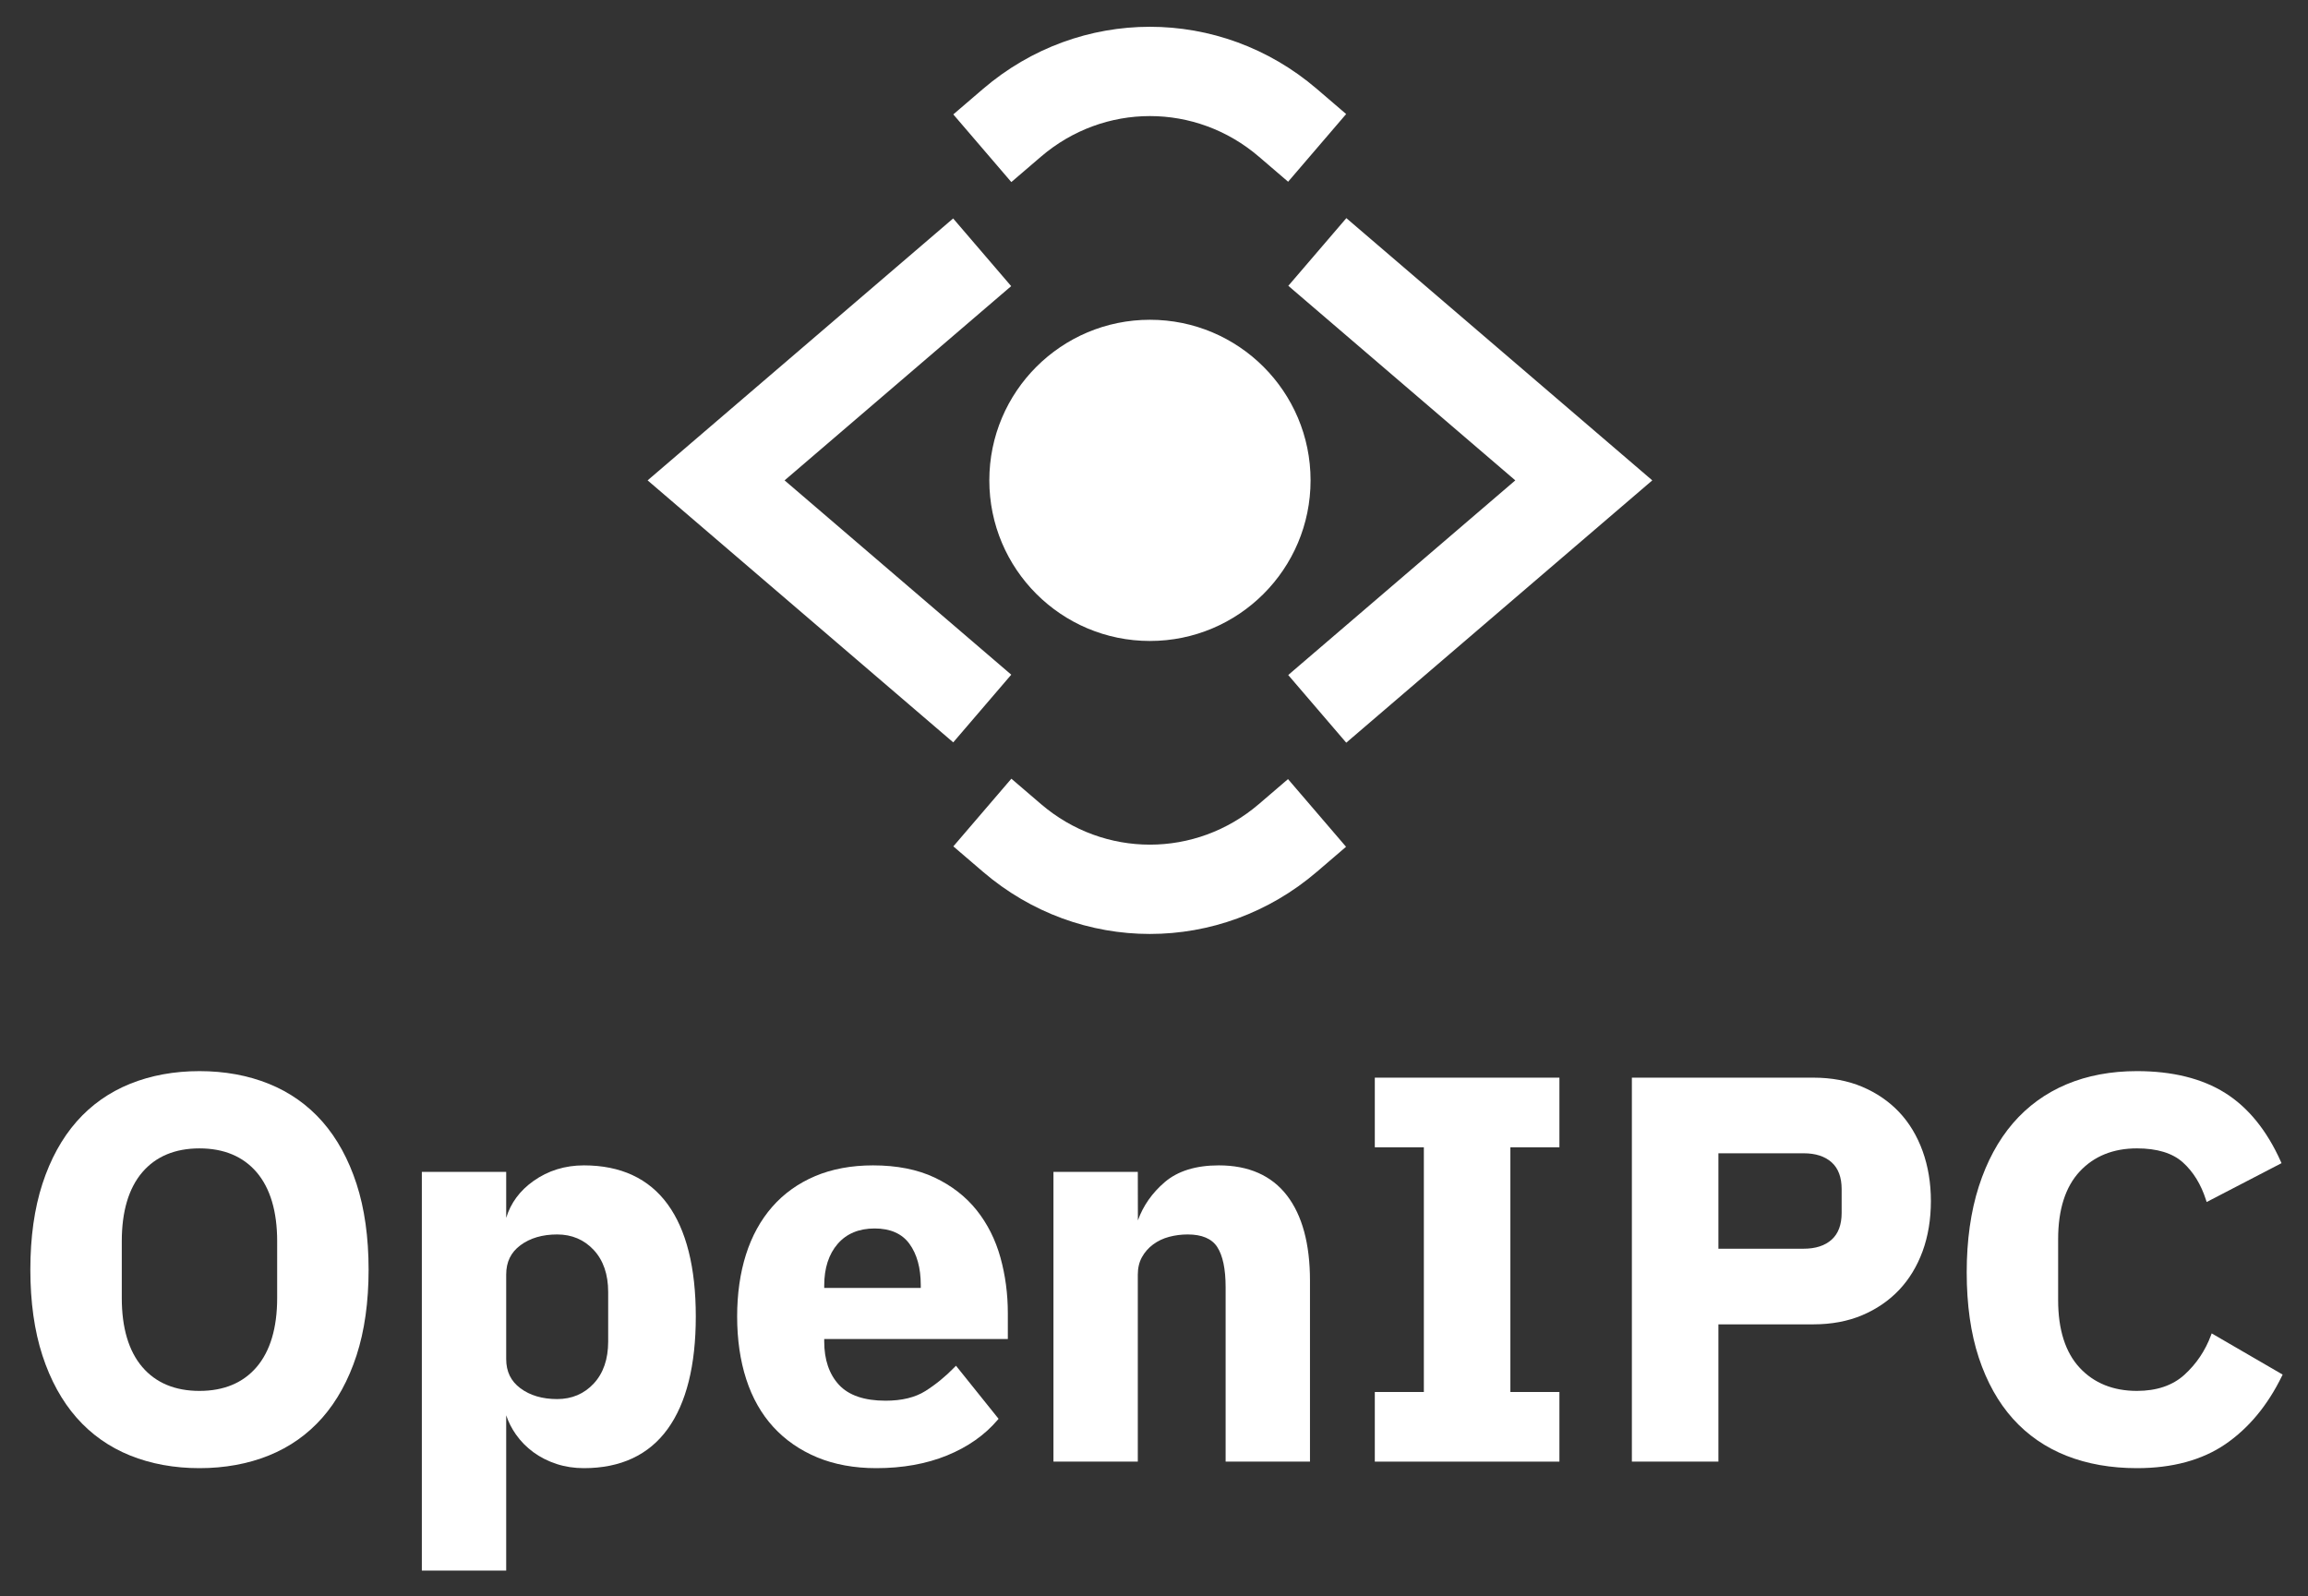
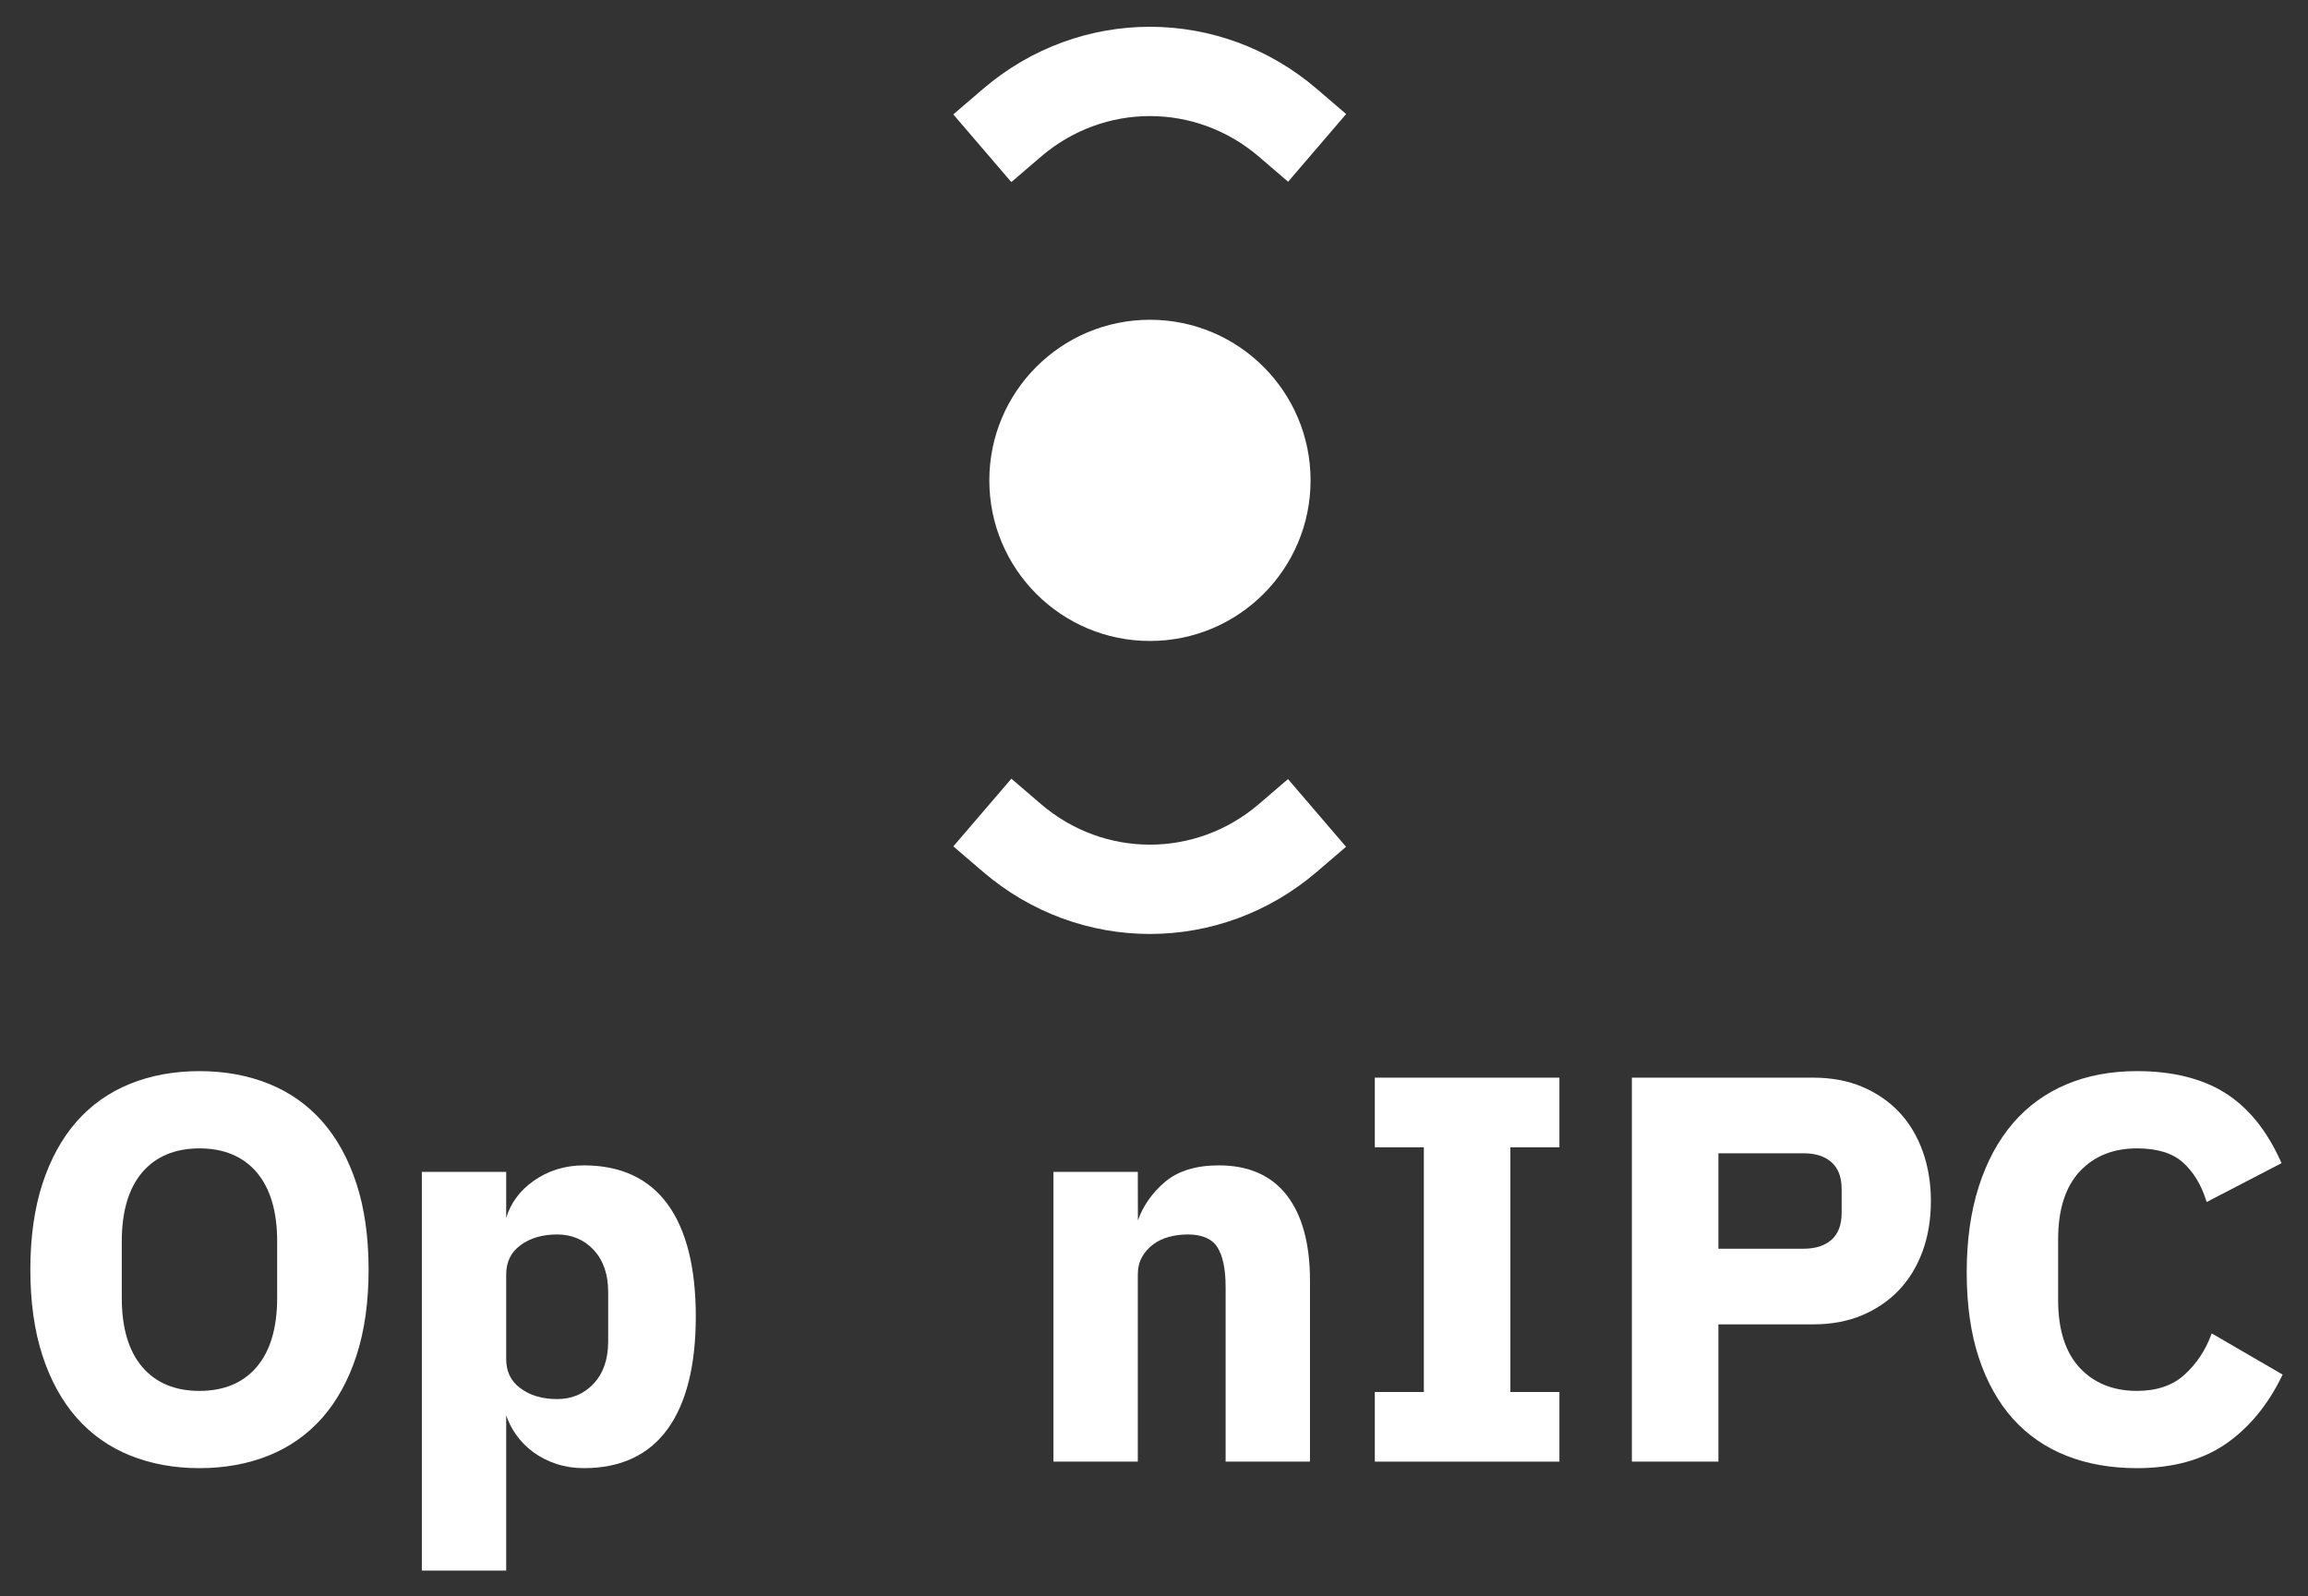
<svg xmlns="http://www.w3.org/2000/svg" viewBox="0 0 621.133 429.68" height="429.68" width="621.133" xml:space="preserve" id="svg2" version="1.1">
  <rect x="0" y="0" width="621.133" height="429.68" fill="#333333" stroke="none" />
  <defs id="defs6" />
  <g transform="matrix(1.333,0,0,-1.333,0,429.68)" id="g10">
    <g transform="scale(0.1)" id="g12">
      <path id="path14" style="fill:#ffffff;fill-opacity:1;fill-rule:nonzero;stroke:none" d="m 402.715,414.91 c -49.231,0 -88.047,16.211 -115.402,48.192 -27.5,32.128 -41.446,79.058 -41.446,139.457 v 114.402 c 0,60.398 13.946,107.32 41.446,139.469 27.355,31.968 66.171,48.179 115.402,48.179 49.219,0 88.047,-16.211 115.398,-48.179 27.5,-32.168 41.457,-79.102 41.457,-139.469 V 602.559 C 559.57,542.18 545.613,495.262 518.113,463.102 490.75,431.121 451.934,414.91 402.715,414.91 Z m 248.113,543.781 c -29.578,33.637 -65.957,59.329 -108.113,76.339 -42.063,16.98 -89.172,25.58 -140,25.58 -50.84,0 -97.942,-8.6 -140,-25.58 C 220.527,1018 184.16,992.309 154.605,958.691 125.055,925.07 101.852,882.809 85.652,833.07 69.473,783.461 61.27,725.148 61.27,659.762 c 0,-65.383 8.203,-123.703 24.383,-173.313 16.207,-49.769 39.411,-92.027 68.953,-125.609 29.547,-33.649 65.922,-59.34 108.11,-76.36 42.058,-16.96 89.16,-25.558 140,-25.558 50.84,0 97.937,8.598 140,25.558 42.156,17 78.535,42.7 108.113,76.36 29.524,33.582 52.727,75.84 68.957,125.609 16.18,49.672 24.383,107.981 24.383,173.313 0,65.328 -8.203,123.636 -24.383,173.308 -16.222,49.739 -39.426,92 -68.957,125.621" />
      <path id="path16" style="fill:#ffffff;fill-opacity:1;fill-rule:nonzero;stroke:none" d="M 1227.86,614.66 V 514.559 c 0,-35.528 -9.84,-64.09 -29.25,-84.887 -19.33,-20.742 -44.14,-31.262 -73.7,-31.262 -29.84,0 -54.81,7.328 -74.22,21.809 -19.33,14.39 -28.73,33.742 -28.73,59.14 v 170.5 c 0,25.379 9.4,44.731 28.73,59.141 19.43,14.48 44.4,21.809 74.22,21.809 29.55,0 54.35,-10.52 73.7,-31.258 19.41,-20.821 29.25,-49.379 29.25,-84.891 z m -49.05,255.649 c -38.01,0 -72.24,-10.59 -101.72,-31.489 -27.52,-19.5 -46.04,-44.55 -55.13,-74.511 v 92.8 H 851.66 V 52.109 h 170.3 V 365.641 c 4.53,-13.59 11.11,-26.551 19.57,-38.582 9.69,-13.821 21.64,-25.957 35.51,-36.079 13.82,-10.082 29.53,-18.039 46.71,-23.64 17.16,-5.59 35.68,-8.418 55.06,-8.418 74.26,0 131.16,26.609 169.14,79.098 37.69,52.101 56.81,128.519 56.81,227.14 0,98.61 -19.12,174.852 -56.82,226.61 -37.98,52.121 -94.88,78.539 -169.13,78.539" />
-       <path id="path18" style="fill:#ffffff;fill-opacity:1;fill-rule:nonzero;stroke:none" d="m 1664.04,627.859 c 0,34.84 9.12,63.071 27.13,83.903 17.88,20.668 43.02,31.148 74.72,31.148 31.55,0 55.14,-10.398 70.11,-30.91 15.23,-20.891 22.94,-48.828 22.94,-83.039 v -6.152 h -194.9 z m 307.73,151.942 c -21.91,27.461 -50.48,49.64 -84.93,65.949 -34.47,16.301 -76.27,24.559 -124.25,24.559 -43.59,0 -82.94,-7.321 -116.97,-21.75 -34.1,-14.45 -63.23,-35.321 -86.6,-62.028 -23.34,-26.672 -41.18,-59.133 -53.01,-96.492 -11.79,-37.211 -17.77,-79.23 -17.77,-124.879 0,-46.371 6.16,-88.949 18.33,-126.558 12.22,-37.762 30.63,-70.243 54.7,-96.524 24.07,-26.316 53.94,-46.976 88.78,-61.437 34.76,-14.422 74.84,-21.719 119.14,-21.719 53.04,0 101.06,8.617 142.77,25.637 41.79,17.062 76.13,41.16 102.08,71.632 l 2.01,2.36 -85.99,107.199 -2.96,-3.039 c -18.06,-18.621 -37.81,-34.77 -58.72,-48 -20.56,-13.012 -47.65,-19.602 -80.49,-19.602 -42.73,0 -74.37,10.789 -94.05,32.071 -19.78,21.359 -29.8,50.769 -29.8,87.449 v 4.98 h 370.7 v 52.153 c 0,39.008 -5.04,76.918 -14.99,112.648 -9.99,35.879 -26.14,67.969 -47.98,95.391" />
      <path id="path20" style="fill:#ffffff;fill-opacity:1;fill-rule:nonzero;stroke:none" d="m 2460.58,870.309 c -46.18,0 -82.9,-11.411 -109.14,-33.899 -25.35,-21.73 -43.54,-47.691 -54.12,-77.199 l -0.18,97.898 h -170.31 v -585 h 170.31 v 377.75 c 0,13.25 2.8,25.032 8.33,35.039 5.56,10.102 13.17,18.762 22.6,25.743 9.5,7.031 20.36,12.187 32.27,15.347 12.09,3.203 24.73,4.821 37.55,4.821 28.56,0 48.6,-8.5 59.55,-25.25 11.28,-17.289 16.99,-44.539 16.99,-81 v -352.45 h 170.31 v 365.653 c 0,73.816 -15.62,131.59 -46.43,171.679 -31.05,40.387 -77.38,60.868 -137.73,60.868" />
      <path id="path22" style="fill:#ffffff;fill-opacity:1;fill-rule:nonzero;stroke:none" d="m 2775.63,906.809 h 99.01 V 412.711 h -99.01 V 272.109 h 372.7 v 140.602 h -99 v 494.098 h 99 v 140.601 h -372.7 V 906.809" />
      <path id="path24" style="fill:#ffffff;fill-opacity:1;fill-rule:nonzero;stroke:none" d="m 3469.32,894.711 h 172.25 c 23.85,0 42.81,-6.152 56.34,-18.289 13.42,-12.031 20.21,-30.152 20.21,-53.863 V 774.16 c 0,-23.719 -6.79,-41.84 -20.21,-53.859 -13.52,-12.141 -32.47,-18.289 -56.34,-18.289 h -172.25 z m 364.71,83.328 c -20.45,21.551 -45.48,38.691 -74.39,50.931 -28.94,12.23 -62,18.44 -98.27,18.44 H 3294.62 V 272.109 h 174.7 v 277.2 h 192.05 c 36.27,0 69.33,6.211 98.27,18.441 28.94,12.262 53.97,29.391 74.39,50.93 20.43,21.539 36.44,47.879 47.57,78.289 11.09,30.34 16.72,64.453 16.72,101.39 0,36.2 -5.63,70.121 -16.72,100.832 -11.13,30.758 -27.13,57.289 -47.57,78.848" />
      <path id="path26" style="fill:#ffffff;fill-opacity:1;fill-rule:nonzero;stroke:none" d="m 4465.2,531.039 -1.55,-4.168 c -11.47,-30.82 -29.46,-57.531 -53.47,-79.391 -23.74,-21.609 -56,-32.57 -95.91,-32.57 -47.83,0 -86.69,15.699 -115.51,46.649 -28.9,31.043 -43.55,77 -43.55,136.601 v 123.199 c 0,59.602 14.65,105.551 43.55,136.59 28.82,30.961 67.68,46.66 115.51,46.66 40.63,0 71.79,-9.48 92.63,-28.187 21.02,-18.891 36.76,-44.434 46.79,-75.902 l 1.35,-4.239 151.19,78.481 -1.45,3.226 c -28.05,62.731 -65.91,109.364 -112.53,138.592 -46.6,29.22 -106.48,44.03 -177.98,44.03 -52.33,0 -100.2,-8.98 -142.26,-26.69 -42.18,-17.76 -78.53,-44.19 -108.09,-78.561 -29.53,-34.32 -52.72,-77.32 -68.93,-127.8 -16.17,-50.348 -24.38,-108.649 -24.38,-173.297 0,-65.403 8.21,-123.34 24.39,-172.231 16.21,-49.043 39.42,-90.57 68.97,-123.429 29.55,-32.903 65.93,-58.024 108.12,-74.672 42.03,-16.61 89.87,-25.008 142.18,-25.008 71.56,0 131.67,16.308 178.66,48.488 46.9,32.141 85.25,78.328 114,137.309 l 1.54,3.133 -143.27,83.187" />
      <path id="path28" style="fill:#ffffff;fill-opacity:1;fill-rule:nonzero;stroke:none" d="m 2041.8,2855.77 -117.16,136.64 59.81,51.29 c 195.35,167.49 478.94,167.51 674.3,0.03 l 59.02,-50.6 -117.16,-136.66 -59.01,50.6 c -127.48,109.29 -312.52,109.27 -439.98,-0.02 l -59.82,-51.28" />
-       <path id="path30" style="fill:#ffffff;fill-opacity:1;fill-rule:nonzero;stroke:none" d="m 1924.49,1724.44 -617.01,529.01 616.84,528.86 117.16,-136.65 -457.46,-392.21 457.63,-392.36 -117.16,-136.65" />
      <path id="path32" style="fill:#ffffff;fill-opacity:1;fill-rule:nonzero;stroke:none" d="m 2321.61,1337.57 c -119.75,0 -239.47,41.88 -337.16,125.64 l -59.73,51.21 117.15,136.65 59.74,-51.22 c 127.47,-109.28 312.51,-109.29 439.99,-0.01 l 58.8,50.41 117.16,-136.66 -58.81,-50.41 c -97.67,-83.73 -217.41,-125.61 -337.14,-125.61" />
-       <path id="path34" style="fill:#ffffff;fill-opacity:1;fill-rule:nonzero;stroke:none" d="m 2717.97,1723.77 -117.16,136.66 458.46,393.02 -458.26,392.85 117.16,136.66 617.66,-529.51 -617.86,-529.68" />
      <path id="path36" style="fill:#ffffff;fill-opacity:1;fill-rule:nonzero;stroke:none" d="m 2645.93,2253.45 c 0,-179.09 -145.19,-324.27 -324.28,-324.27 -179.09,0 -324.28,145.18 -324.28,324.27 0,179.09 145.19,324.28 324.28,324.28 179.09,0 324.28,-145.19 324.28,-324.28" />
    </g>
  </g>
</svg>